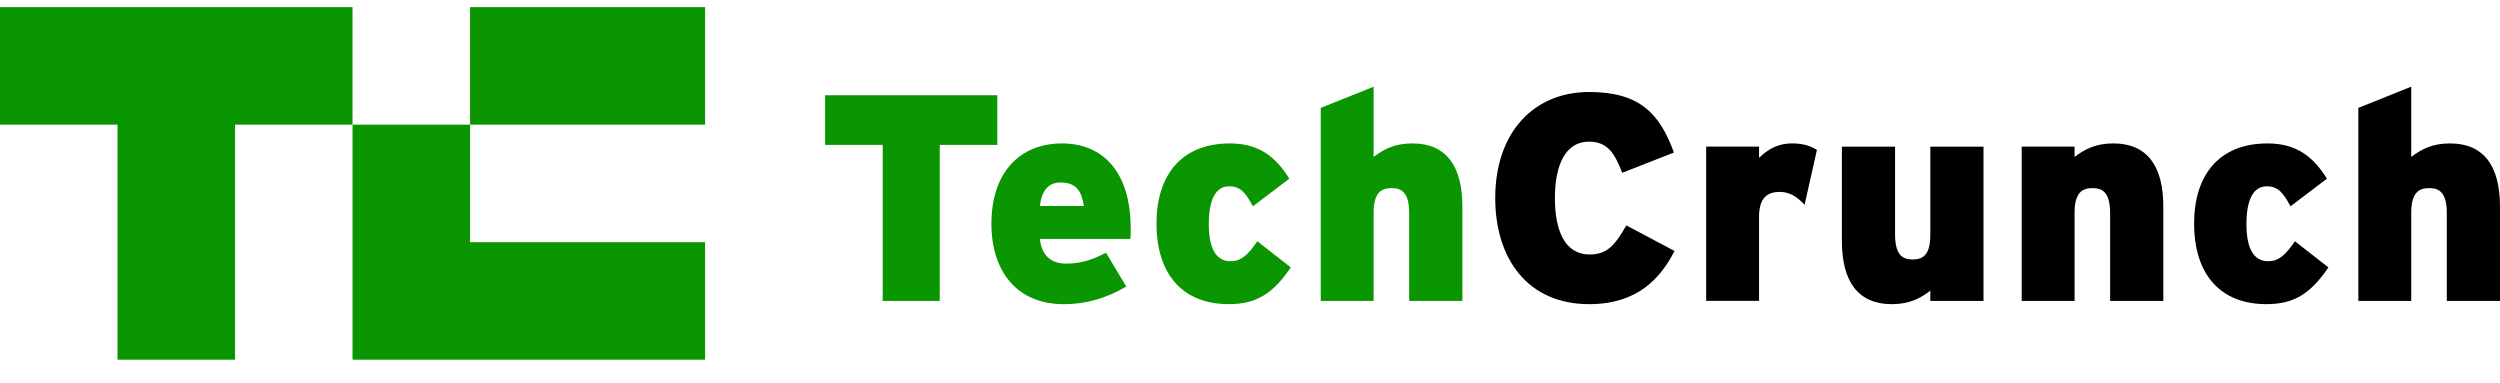
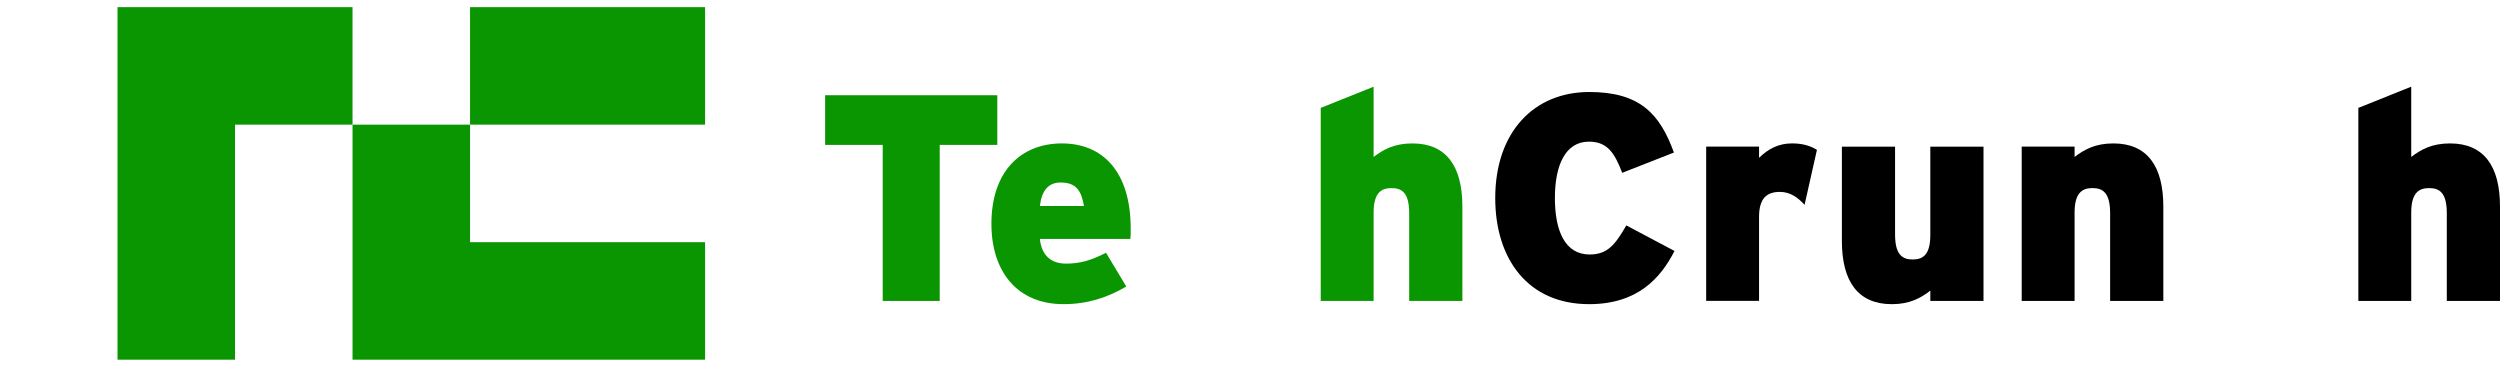
<svg xmlns="http://www.w3.org/2000/svg" width="150" height="23" viewBox="0 0 150 23" fill="none">
  <path d="M56.383 8.694V18.056H52.963V8.694H49.508V5.714H59.839V8.694H56.383Z" fill="#0A9600" />
  <path d="M67.823 14.336H62.393C62.498 15.358 63.097 15.817 63.962 15.817C64.773 15.817 65.444 15.64 66.36 15.164L67.577 17.192C66.431 17.861 65.249 18.249 63.805 18.249C61.019 18.249 59.485 16.274 59.485 13.435C59.485 10.245 61.283 8.605 63.716 8.605C66.149 8.605 67.842 10.28 67.842 13.718C67.842 13.982 67.842 14.176 67.824 14.335L67.823 14.336ZM63.627 10.95C62.904 10.95 62.498 11.444 62.393 12.36H65.038C64.879 11.426 64.561 10.95 63.627 10.95Z" fill="#0A9600" />
-   <path d="M73.727 18.249C71.013 18.249 69.39 16.521 69.39 13.401C69.39 10.562 70.837 8.605 73.798 8.605C75.543 8.605 76.548 9.416 77.359 10.721L75.173 12.378C74.733 11.567 74.433 11.179 73.746 11.179C72.934 11.179 72.529 11.99 72.529 13.453C72.529 14.916 72.97 15.674 73.834 15.674C74.433 15.674 74.856 15.339 75.438 14.475L77.448 16.044C76.373 17.631 75.368 18.249 73.728 18.249H73.727Z" fill="#0A9600" />
  <path d="M84.551 18.055V12.801C84.551 11.602 84.145 11.285 83.493 11.285C82.841 11.285 82.417 11.603 82.417 12.766V18.055H79.244V6.472L82.417 5.202V9.416C82.999 8.975 83.652 8.605 84.745 8.605C86.773 8.605 87.743 9.962 87.743 12.396V18.055H84.551Z" fill="#0A9600" />
  <path d="M95.339 18.249C91.671 18.249 89.714 15.533 89.714 11.884C89.714 7.918 92.042 5.52 95.356 5.52C98.39 5.52 99.589 6.825 100.435 9.152L97.332 10.369C96.891 9.223 96.468 8.499 95.34 8.499C93.912 8.499 93.294 9.927 93.294 11.884C93.294 13.842 93.894 15.269 95.375 15.269C96.45 15.269 96.909 14.688 97.579 13.524L100.47 15.058C99.641 16.68 98.266 18.25 95.34 18.25L95.339 18.249Z" fill="black" />
  <path d="M108.276 12.29C107.87 11.849 107.413 11.514 106.795 11.514C106.02 11.514 105.543 11.884 105.543 13.012V18.054H102.37V8.797H105.543V9.468C106.089 8.939 106.706 8.604 107.518 8.604C108.187 8.604 108.646 8.762 109.016 8.992L108.275 12.289L108.276 12.29Z" fill="black" />
  <path d="M115.82 18.055V17.438C115.255 17.878 114.586 18.25 113.511 18.25C111.483 18.25 110.513 16.892 110.513 14.458V8.799H113.704V14.054C113.704 15.252 114.11 15.569 114.761 15.569C115.413 15.569 115.819 15.252 115.819 14.088V8.799H119.01V18.056H115.819L115.82 18.055Z" fill="black" />
  <path d="M126.608 18.055V12.801C126.608 11.602 126.202 11.285 125.551 11.285C124.899 11.285 124.475 11.603 124.475 12.766V18.055H121.302V8.798H124.475V9.416C125.056 8.975 125.709 8.605 126.802 8.605C128.83 8.605 129.8 9.962 129.8 12.396V18.055H126.608Z" fill="black" />
-   <path d="M135.984 18.249C133.269 18.249 131.647 16.521 131.647 13.401C131.647 10.562 133.094 8.605 136.054 8.605C137.8 8.605 138.805 9.416 139.616 10.721L137.43 12.378C136.99 11.567 136.69 11.179 136.003 11.179C135.191 11.179 134.786 11.99 134.786 13.453C134.786 14.916 135.227 15.674 136.091 15.674C136.69 15.674 137.113 15.339 137.695 14.475L139.705 16.044C138.63 17.631 137.625 18.249 135.985 18.249H135.984Z" fill="black" />
  <path d="M146.808 18.055V12.801C146.808 11.602 146.402 11.285 145.75 11.285C145.098 11.285 144.674 11.603 144.674 12.766V18.055H141.501V6.472L144.674 5.202V9.416C145.256 8.975 145.908 8.605 147.002 8.605C149.03 8.605 150 9.962 150 12.396V18.055H146.808Z" fill="black" />
-   <path d="M0 0.429V7.479H7.05V21.581H14.102V7.479H21.152V0.429H0Z" fill="#0A9600" />
+   <path d="M0 0.429H7.05V21.581H14.102V7.479H21.152V0.429H0Z" fill="#0A9600" />
  <path d="M28.203 14.531V7.479H21.152V21.581H42.305V14.531H28.203Z" fill="#0A9600" />
  <path d="M42.305 0.429H28.203V7.479H42.305V0.429Z" fill="#0A9600" />
</svg>